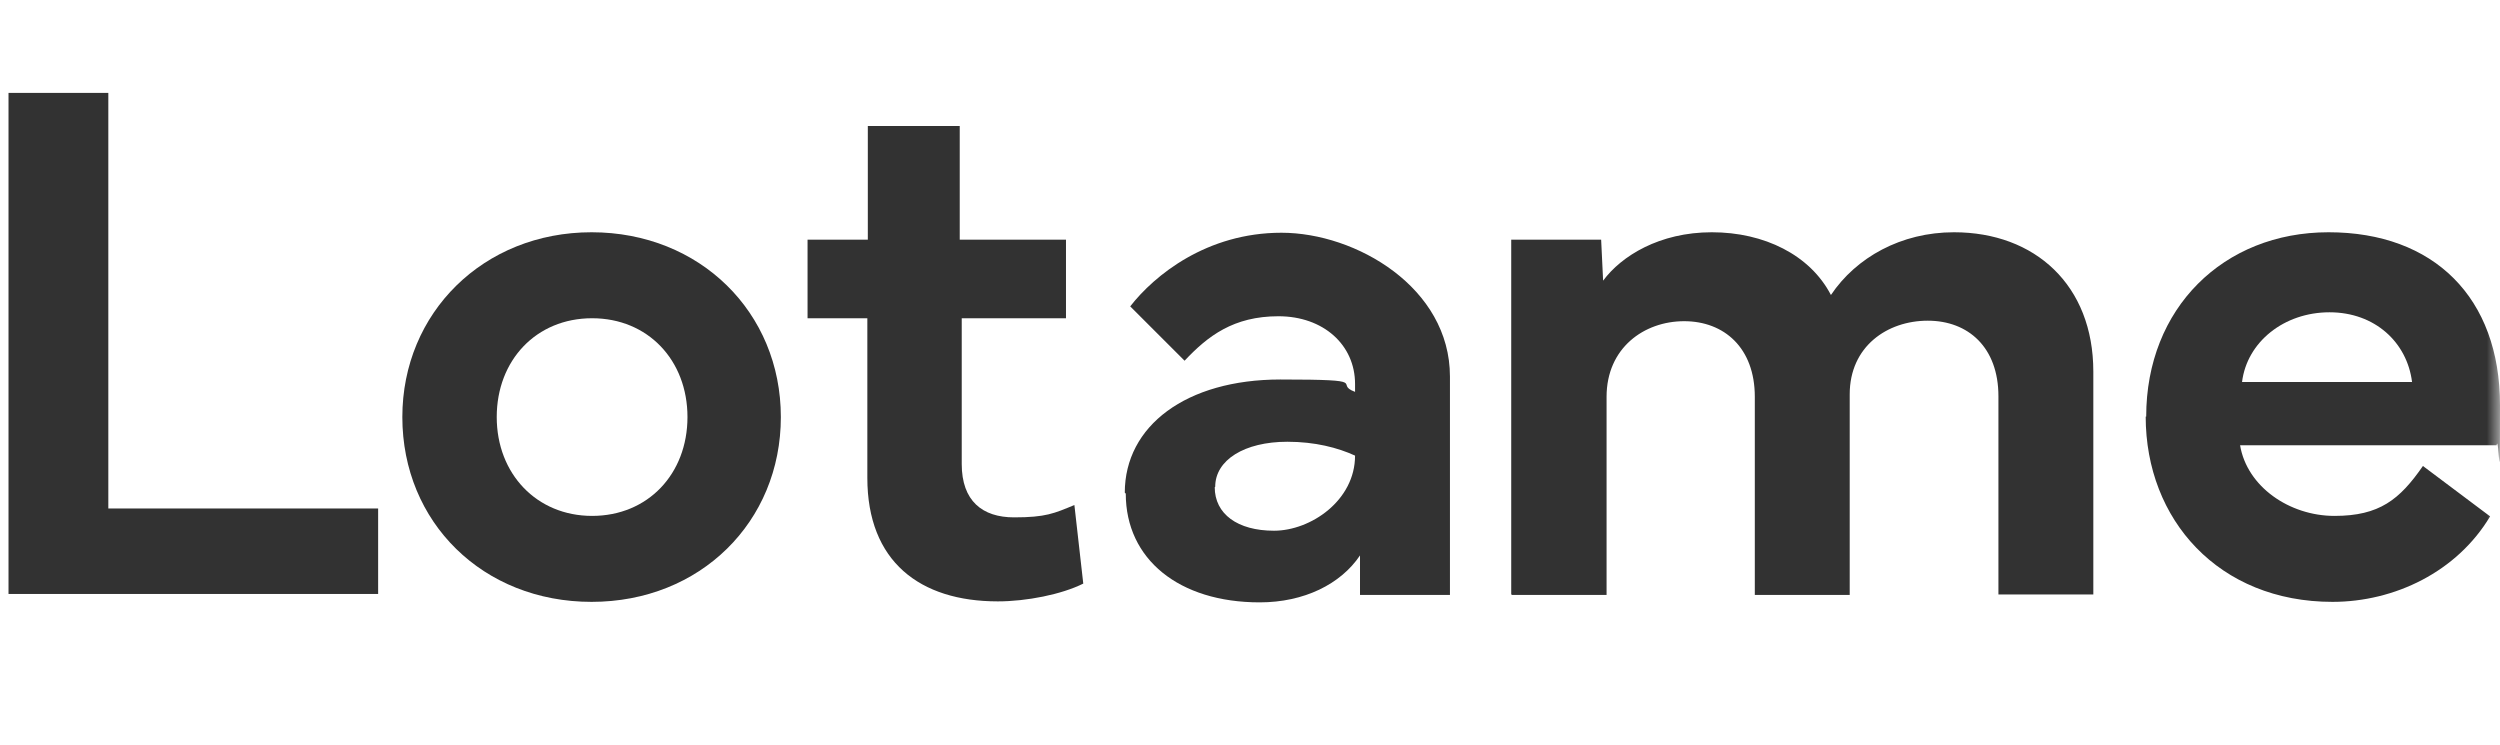
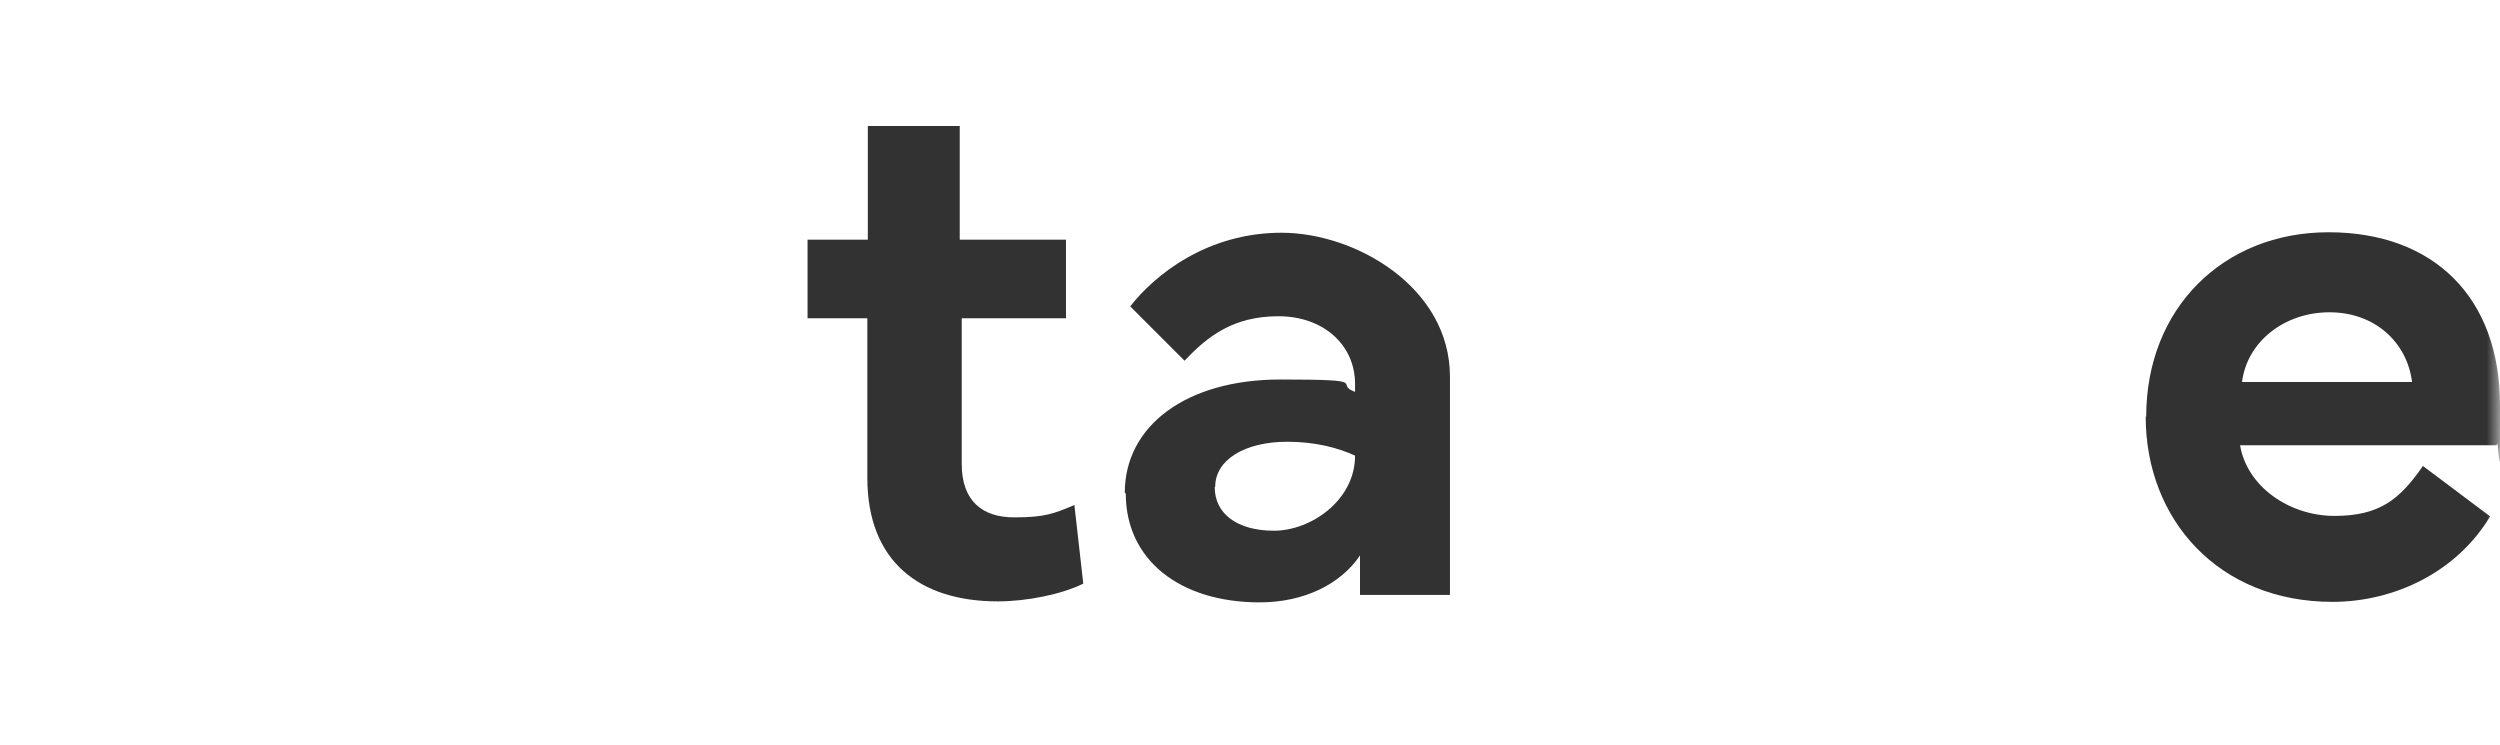
<svg xmlns="http://www.w3.org/2000/svg" width="94" height="28" viewBox="0 0 94 28" fill="none">
  <g clip-path="url(#clip0_61_5)">
    <mask id="mask0_61_5" style="mask-type:luminance" maskUnits="userSpaceOnUse" x="-130" y="0" width="224" height="28">
      <path d="M94 0H-130V28H94V0Z" fill="white" />
    </mask>
    <g mask="url(#mask0_61_5)">
-       <path d="M14.218 22.333H0.32V3.493H4.073V19.119H14.218V22.352V22.333Z" fill="#323232" />
-       <path d="M15.128 15.681C15.128 11.761 18.175 8.733 22.244 8.733C26.313 8.733 29.36 11.742 29.36 15.681C29.36 19.62 26.332 22.63 22.244 22.63C18.157 22.63 15.128 19.639 15.128 15.681ZM22.263 19.398C24.362 19.398 25.849 17.818 25.849 15.681C25.849 13.545 24.362 11.966 22.263 11.966C20.163 11.966 18.677 13.545 18.677 15.681C18.677 17.818 20.182 19.398 22.263 19.398Z" fill="#323232" />
      <path d="M30.364 11.966V9.011H32.63V4.738H36.086V9.011H40.081V11.966H36.161V17.447C36.161 18.84 36.941 19.453 38.13 19.453C39.319 19.453 39.635 19.305 40.397 18.989L40.731 21.943C39.914 22.352 38.595 22.612 37.517 22.612C34.581 22.612 32.612 21.107 32.612 17.967V11.966H30.364Z" fill="#323232" />
      <path d="M42.292 18.524C42.292 16.016 44.596 14.269 48.145 14.269C51.693 14.269 50.096 14.418 50.95 14.734V14.437C50.95 12.969 49.761 11.891 48.07 11.891C46.38 11.891 45.413 12.634 44.54 13.563L42.496 11.52C43.407 10.349 45.376 8.751 48.182 8.751C50.987 8.751 54.518 10.813 54.518 14.158V22.37H51.136V20.884C50.411 21.962 49.036 22.649 47.364 22.649C44.336 22.649 42.329 21.032 42.329 18.561L42.292 18.524ZM45.674 18.32C45.674 19.323 46.528 19.955 47.903 19.955C49.278 19.955 50.95 18.822 50.95 17.131C50.3 16.833 49.445 16.61 48.405 16.61C46.788 16.61 45.692 17.298 45.692 18.301L45.674 18.32Z" fill="#323232" />
-       <path d="M56.822 22.333V9.011H60.203L60.277 10.553C60.965 9.624 62.395 8.733 64.365 8.733C66.334 8.733 68.062 9.587 68.843 11.092C69.79 9.68 71.481 8.733 73.469 8.733C76.516 8.733 78.709 10.721 78.709 13.972V22.352H75.141V14.901C75.141 13.062 74.008 12.058 72.484 12.058C70.961 12.058 69.549 13.025 69.549 14.827V22.37H65.981V14.92C65.981 13.08 64.829 12.077 63.324 12.077C61.82 12.077 60.407 13.08 60.407 14.92V22.37H56.84L56.822 22.333Z" fill="#323232" />
      <path d="M80.697 15.663C80.697 11.594 83.595 8.733 87.553 8.733C91.51 8.733 94 11.185 94 15.236C94 19.286 93.963 16.22 93.87 16.741H84.227C84.487 18.301 86.085 19.398 87.776 19.398C89.466 19.398 90.228 18.784 91.102 17.521L93.628 19.416C92.384 21.497 90.042 22.63 87.701 22.63C83.428 22.63 80.678 19.546 80.678 15.663H80.697ZM90.693 14.362C90.507 12.876 89.299 11.742 87.59 11.742C85.881 11.742 84.487 12.857 84.301 14.362H90.693Z" fill="#323232" />
    </g>
  </g>
  <defs>
    <clipPath id="clip0_61_5">
      <rect width="94" height="28" fill="white" />
    </clipPath>
  </defs>
</svg>